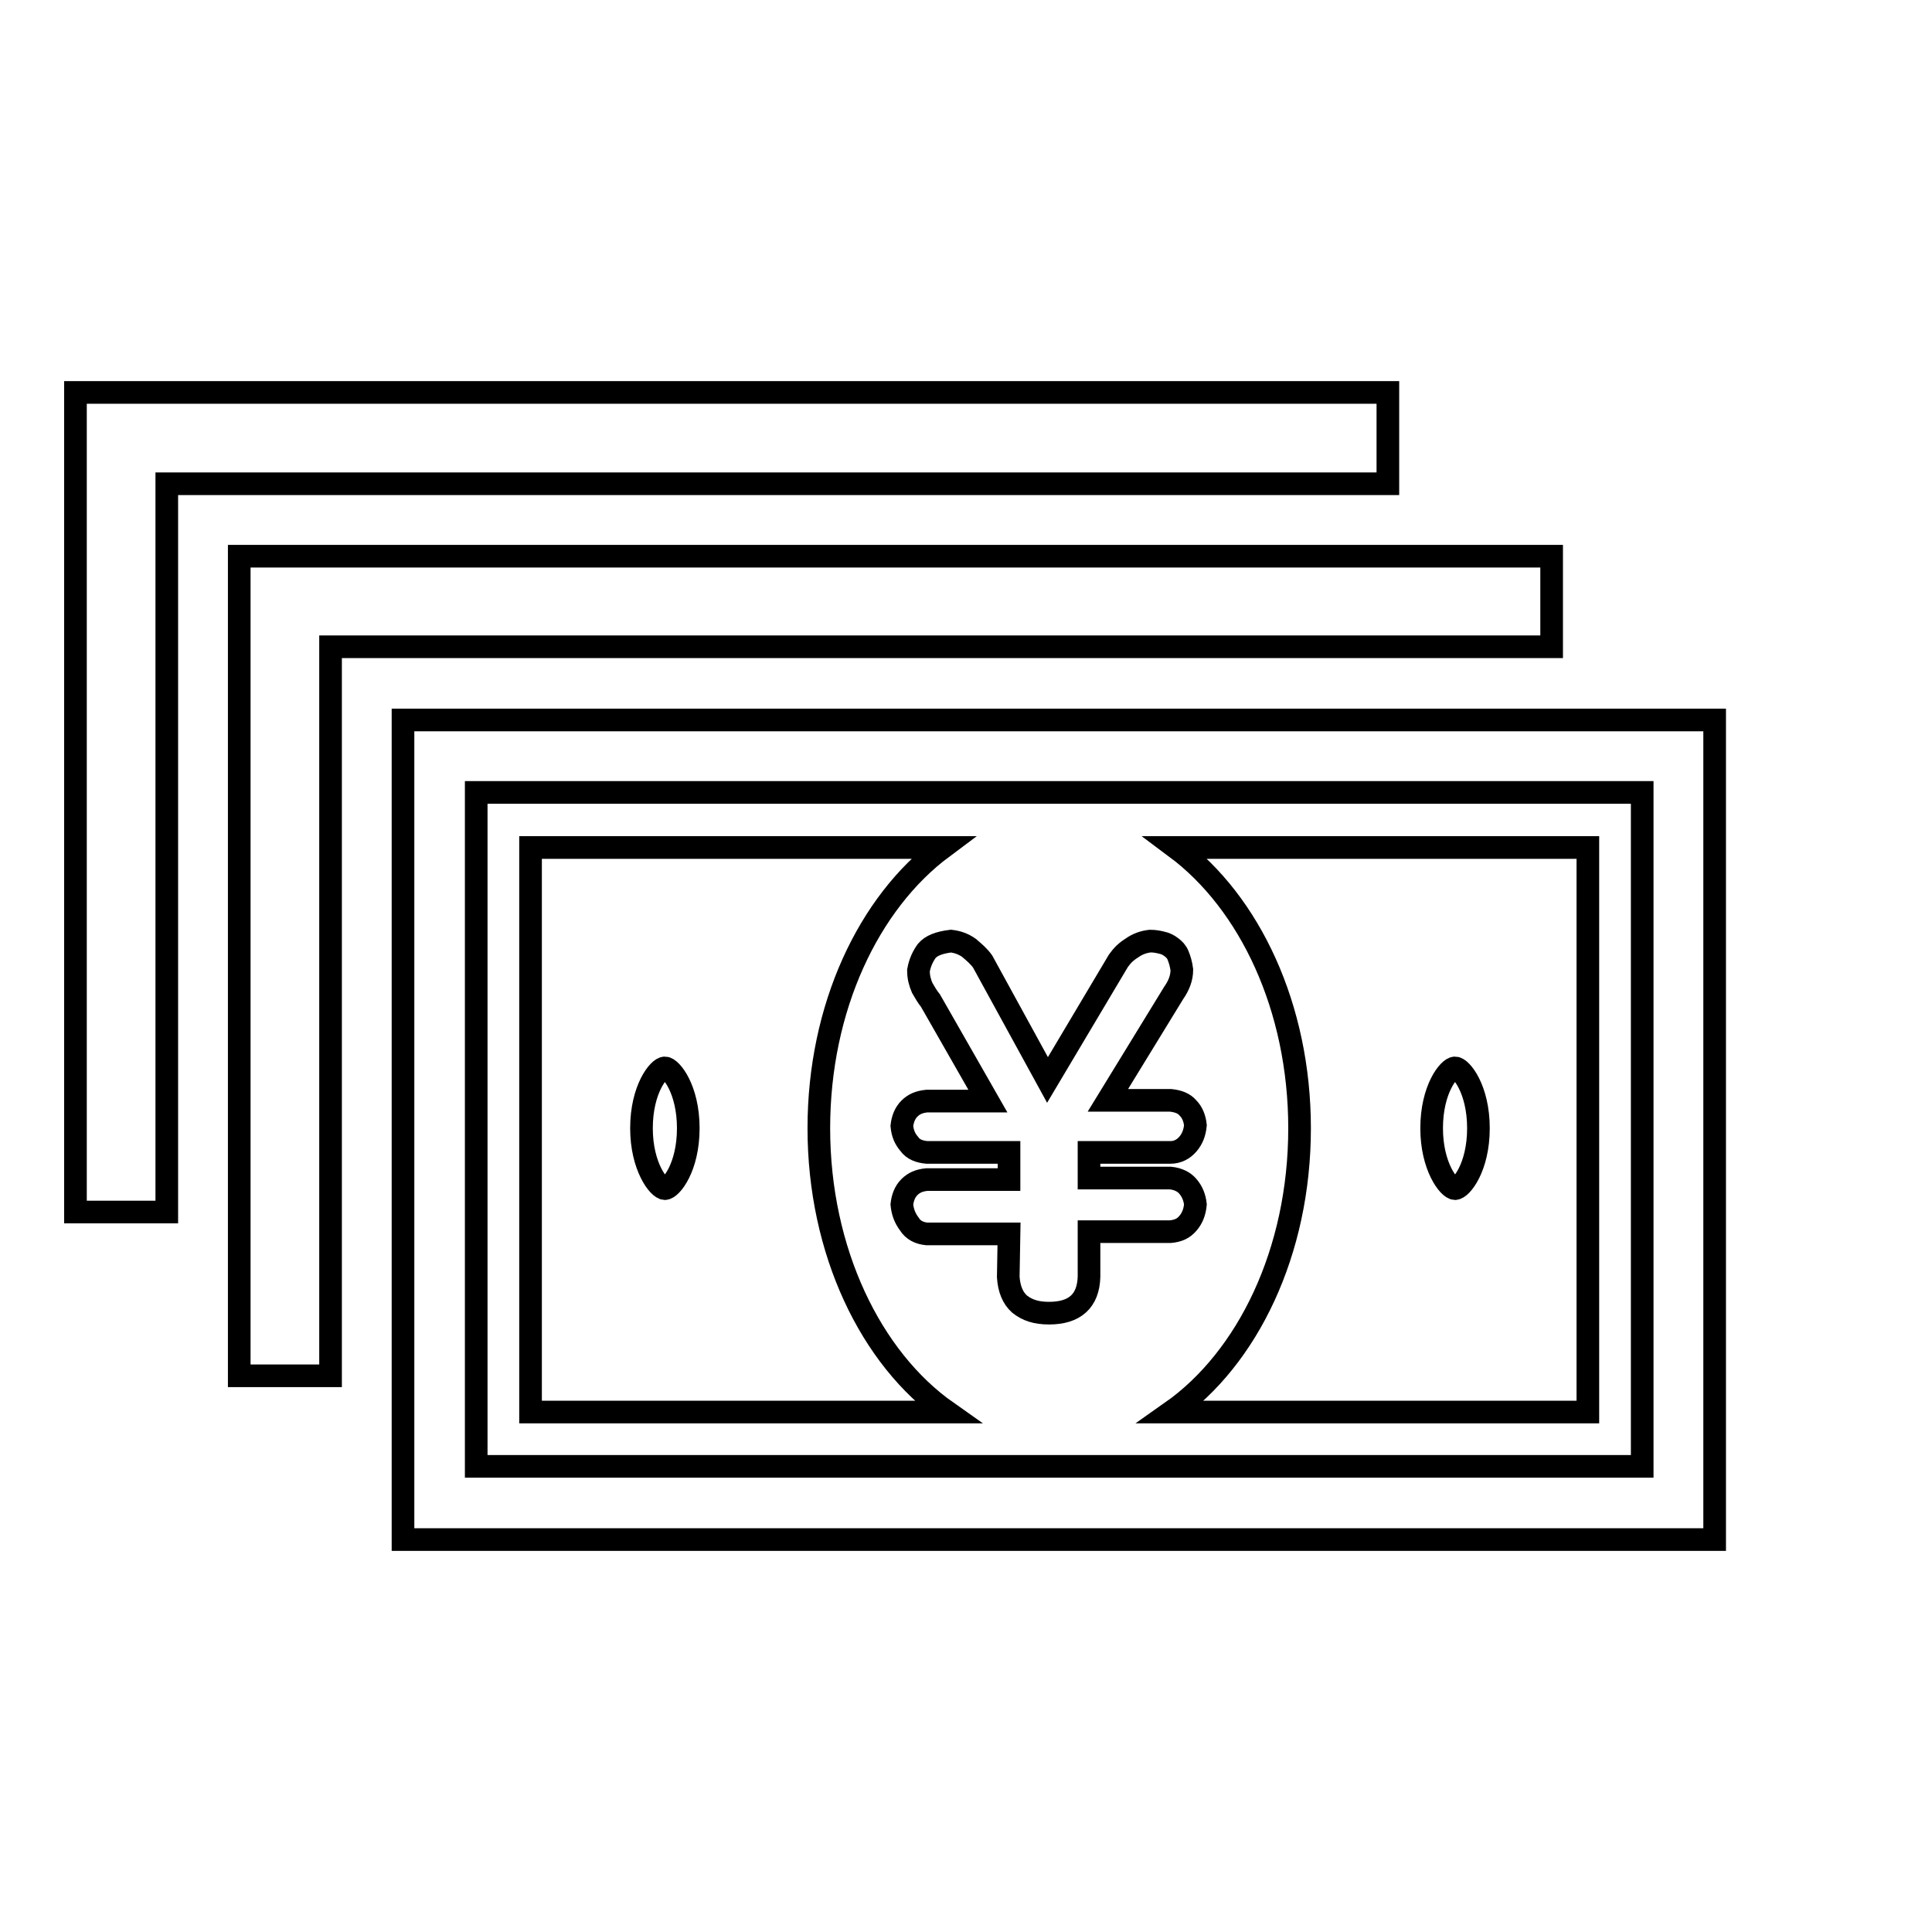
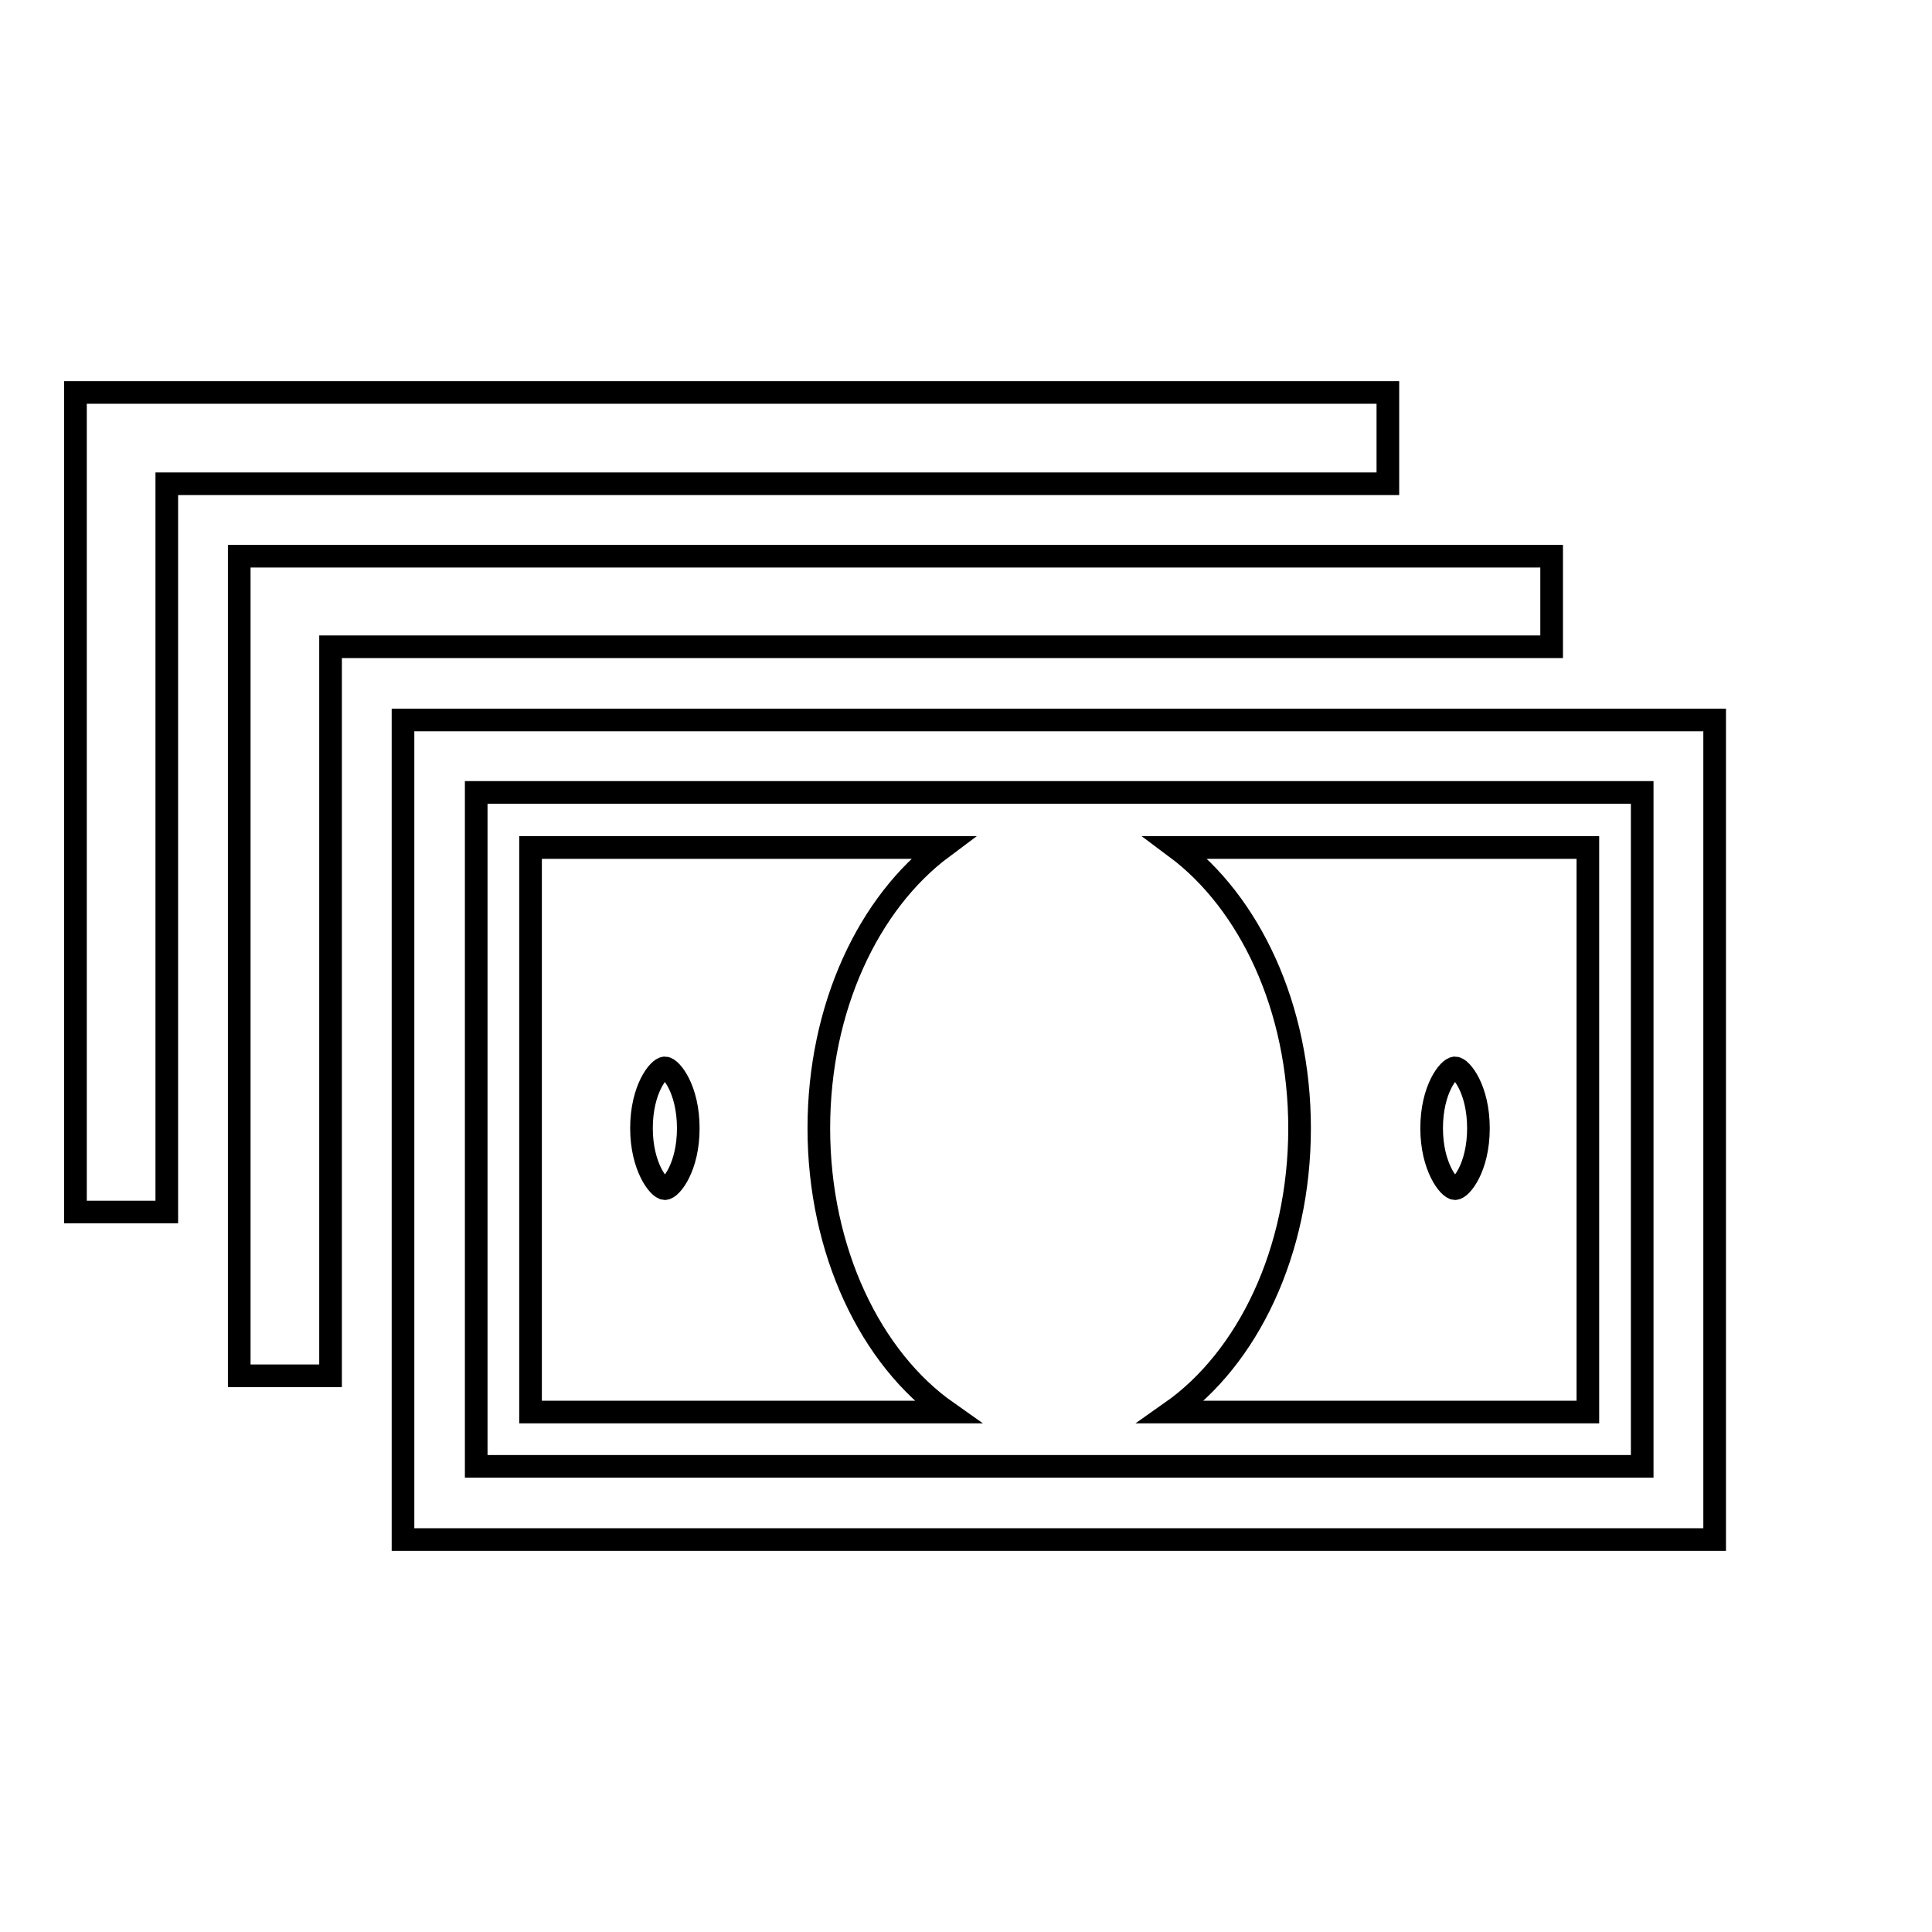
<svg xmlns="http://www.w3.org/2000/svg" version="1.1" x="0px" y="0px" viewBox="0 0 256 256" enable-background="new 0 0 256 256" xml:space="preserve">
  <g>
    <g>
      <path stroke-width="3" fill-opacity="0" stroke="#000000" d="M125.8,124.7" />
      <path stroke-width="3" fill-opacity="0" stroke="#000000" d="M246,76.8" />
      <path stroke-width="3" fill-opacity="0" stroke="#000000" d="M22.1,64.1h161.8V52H10v108.6h12.1V64.1z" />
      <path stroke-width="3" fill-opacity="0" stroke="#000000" d="M43.8,85.7h161.8v-12H31.7v108.6h12.1V85.7L43.8,85.7z" />
      <path stroke-width="3" fill-opacity="0" stroke="#000000" d="M53.4,95.4V204h173.8V95.4H53.4z M217.6,194.3H63.1V105h154.5V194.3L217.6,194.3z" />
      <path stroke-width="3" fill-opacity="0" stroke="#000000" d="M88.1,157.5c0.8,0,3.1-2.8,3.1-8c0-5.2-2.3-8-3.1-8c-0.8,0-3.1,2.8-3.1,8C85,154.6,87.3,157.5,88.1,157.5z" />
      <path stroke-width="3" fill-opacity="0" stroke="#000000" d="M192.8,157.5c0.8,0,3.1-2.8,3.1-8c0-5.2-2.3-8-3.1-8s-3.1,2.8-3.1,8C189.7,154.6,192,157.5,192.8,157.5z" />
      <path stroke-width="3" fill-opacity="0" stroke="#000000" d="M108.5,149.5c0-16,6.6-29.9,16.4-37.2H70.3v74.8h55.2C115.4,180,108.5,165.8,108.5,149.5z" />
      <path stroke-width="3" fill-opacity="0" stroke="#000000" d="M155.8,112.3c9.8,7.3,16.4,21.2,16.4,37.2c0,16.4-6.9,30.5-17,37.6h55.2v-74.8H155.8z" />
-       <path stroke-width="3" fill-opacity="0" stroke="#000000" d="M133.7,163.5h-10.9c-1-0.1-1.8-0.5-2.3-1.3c-0.6-0.8-0.9-1.6-1-2.6c0.1-0.9,0.4-1.7,1-2.3c0.6-0.6,1.3-0.9,2.3-1h10.9v-3.6l-10.9,0c-1-0.1-1.8-0.4-2.3-1.1c-0.6-0.7-0.9-1.4-1-2.4c0.1-0.9,0.4-1.7,1-2.3c0.6-0.6,1.3-0.9,2.3-1h8.1l-7.6-13.3c-0.4-0.5-0.7-1-1.1-1.7c-0.3-0.7-0.5-1.4-0.5-2.3c0.2-1.1,0.6-1.9,1.1-2.6c0.6-0.7,1.6-1.1,3.2-1.3c0.9,0.1,1.7,0.4,2.4,0.9c0.7,0.6,1.3,1.1,1.8,1.8l8.6,15.7l9.4-15.8c0.5-0.7,1-1.2,1.8-1.7c0.7-0.5,1.5-0.8,2.4-0.9c0.6,0,1.1,0.1,1.5,0.2c0.5,0.1,0.9,0.3,1.3,0.6c0.4,0.3,0.7,0.6,0.9,1.1c0.2,0.5,0.4,1.1,0.5,1.9c0,1.1-0.4,2.1-1.1,3.1l-8.7,14.2h8.3c1,0.1,1.8,0.4,2.3,1c0.6,0.6,0.9,1.4,1,2.3c-0.1,1-0.4,1.8-1,2.5c-0.6,0.7-1.4,1.1-2.3,1.1l-10.8,0v3.4h10.8c1,0.1,1.8,0.5,2.3,1.1c0.6,0.7,0.9,1.5,1,2.4c-0.1,1-0.4,1.8-1,2.5c-0.6,0.7-1.3,1-2.3,1.1l-10.8,0v6c-0.1,3.2-1.9,4.8-5.3,4.8c-1.7,0-2.9-0.4-3.9-1.2c-0.9-0.8-1.4-2-1.5-3.6L133.7,163.5L133.7,163.5z" />
    </g>
  </g>
</svg>